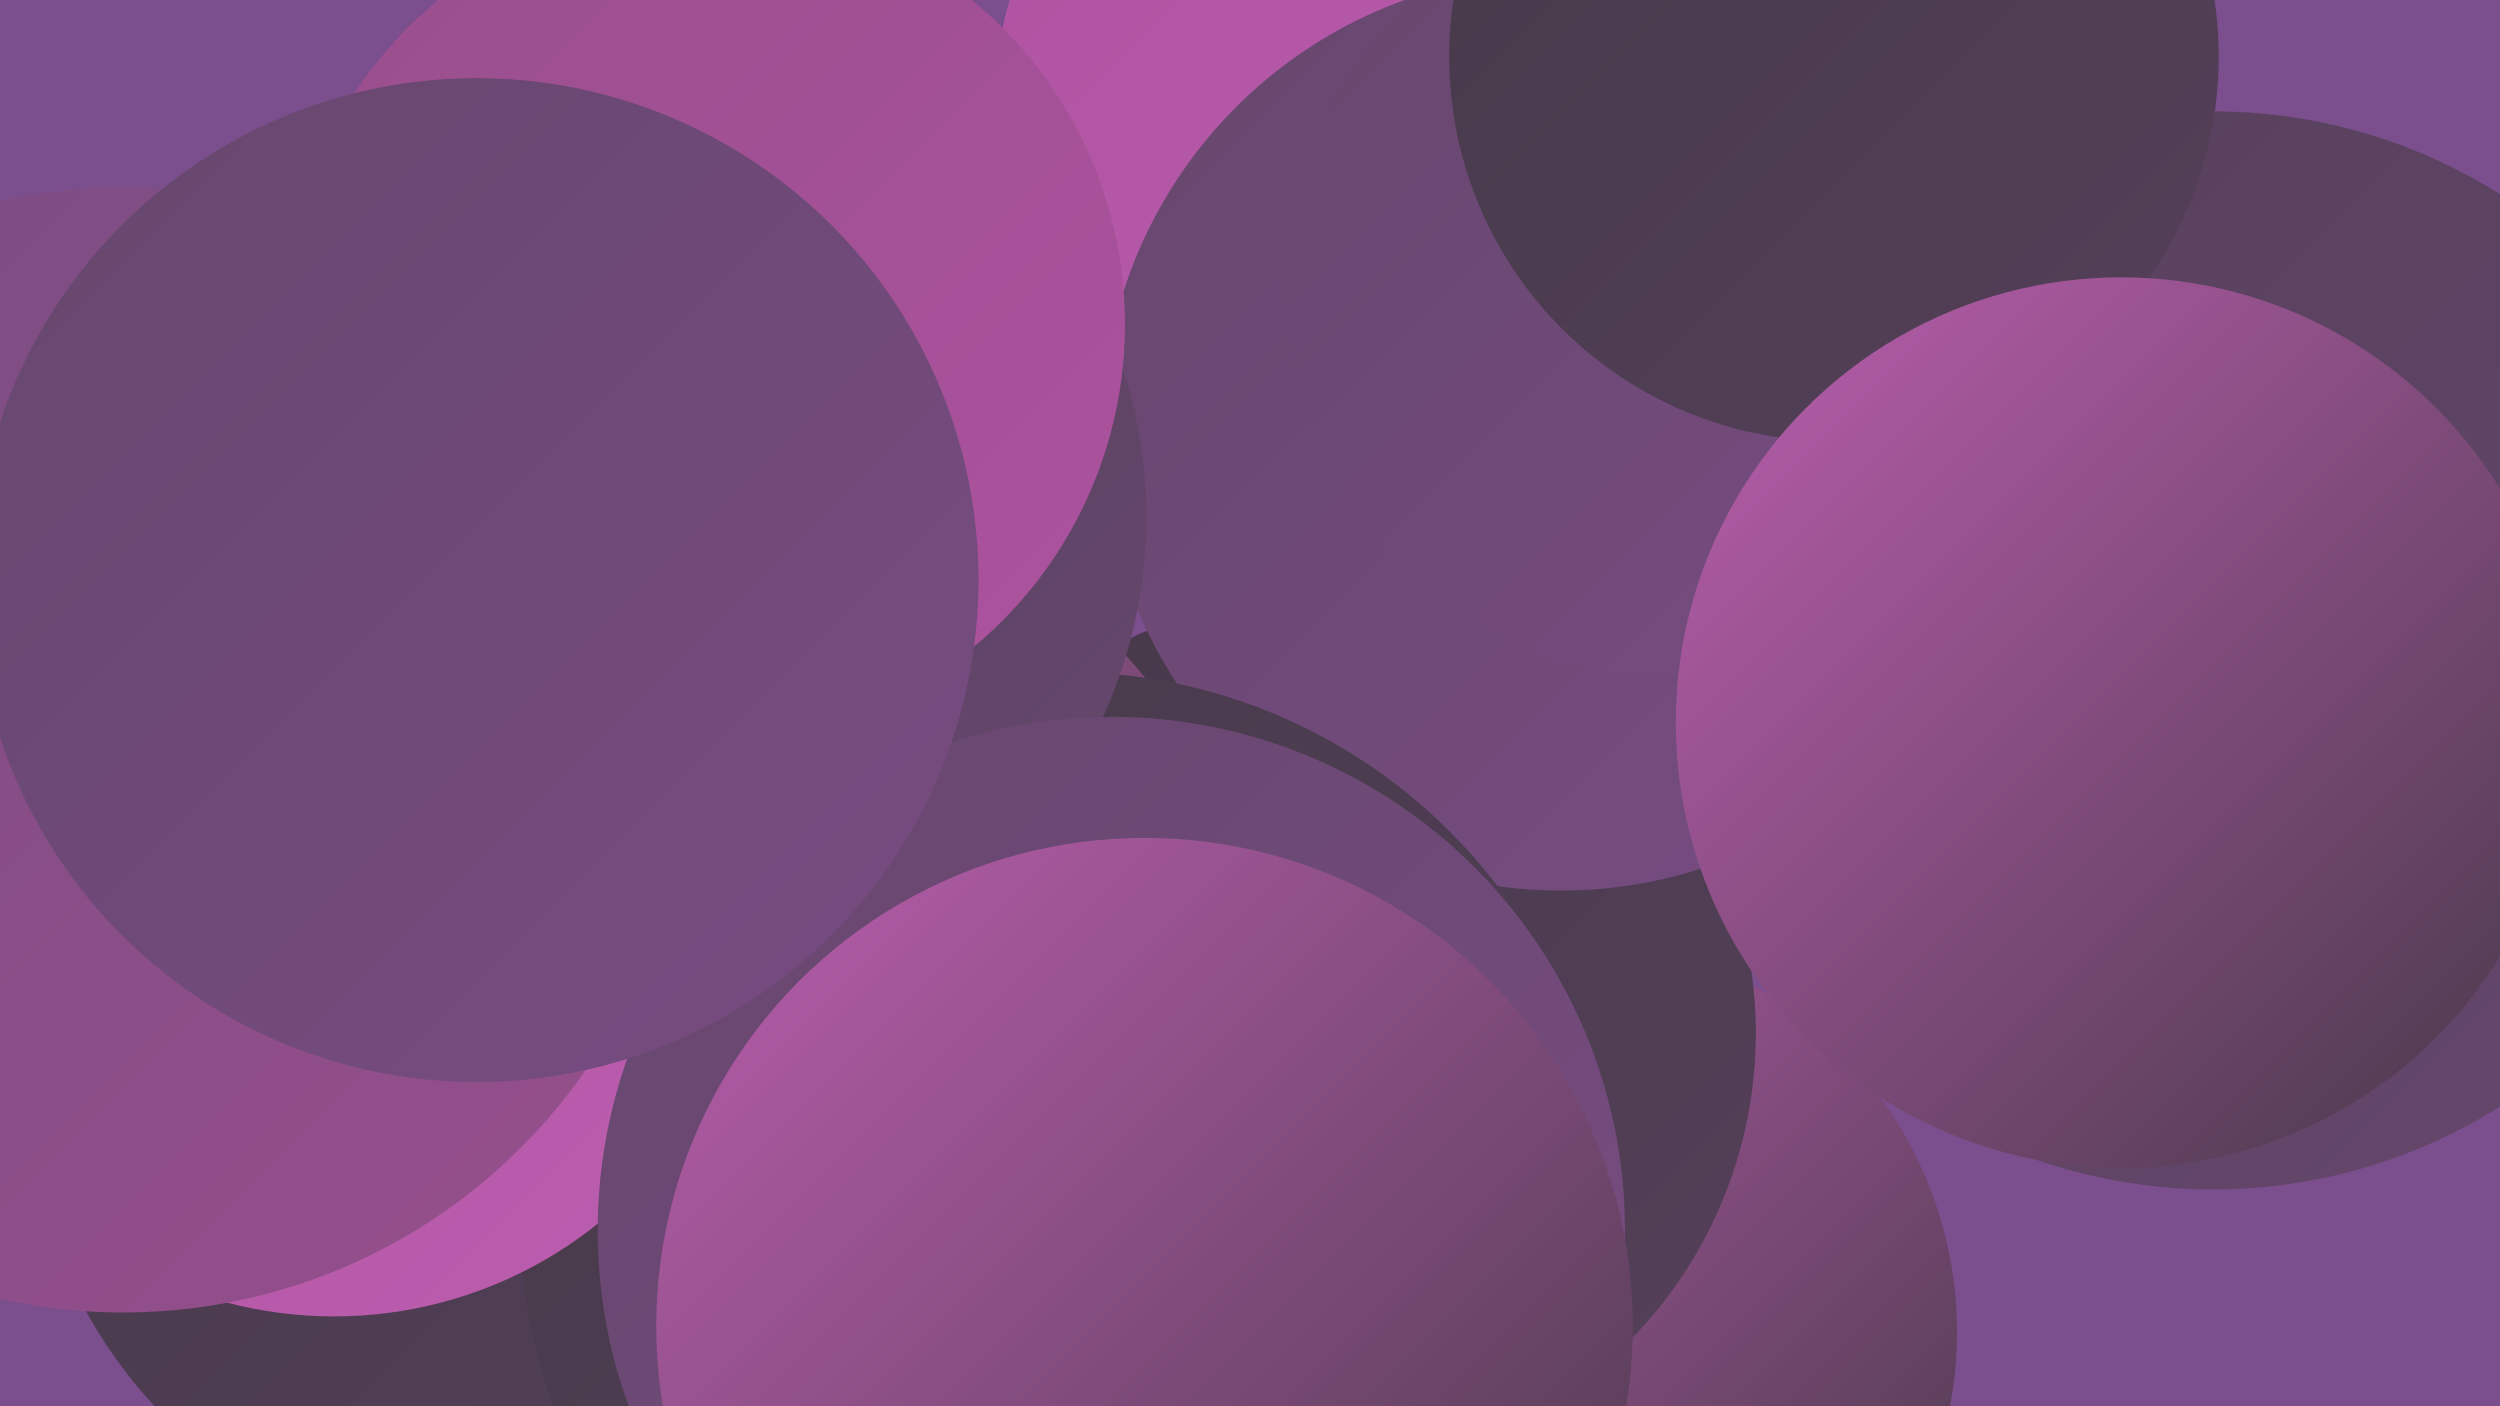
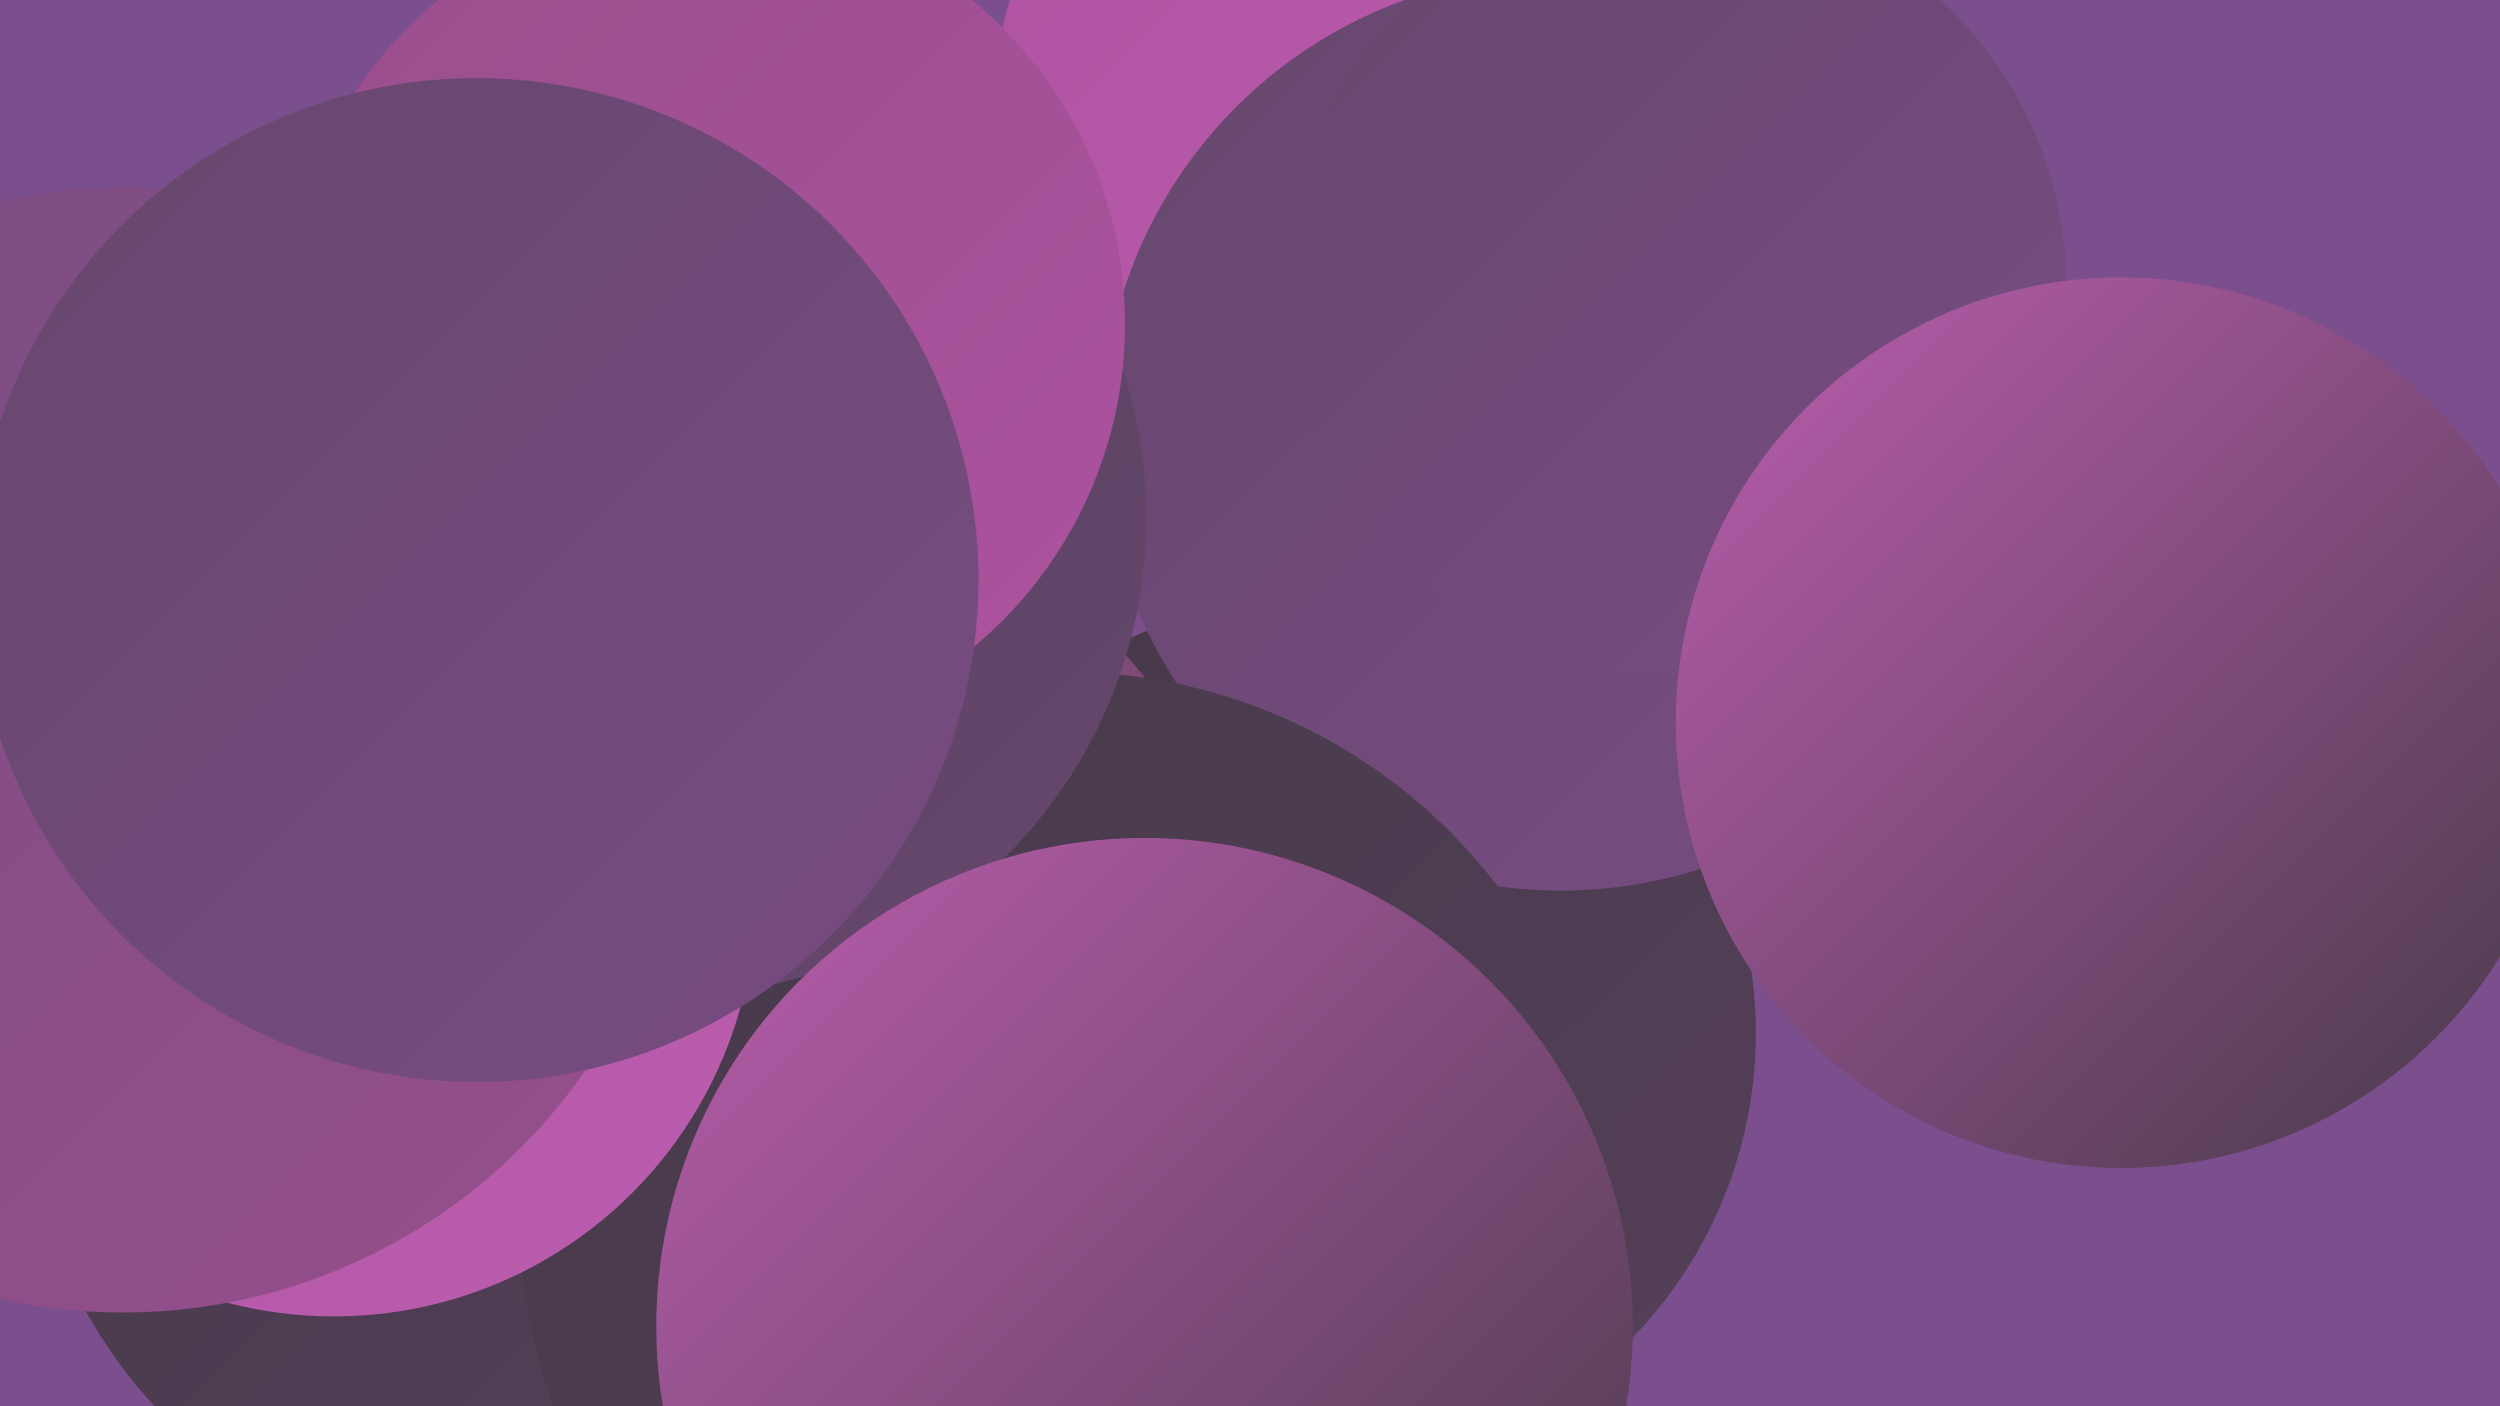
<svg xmlns="http://www.w3.org/2000/svg" width="1280" height="720">
  <defs>
    <linearGradient id="grad0" x1="0%" y1="0%" x2="100%" y2="100%">
      <stop offset="0%" style="stop-color:#453948;stop-opacity:1" />
      <stop offset="100%" style="stop-color:#55405a;stop-opacity:1" />
    </linearGradient>
    <linearGradient id="grad1" x1="0%" y1="0%" x2="100%" y2="100%">
      <stop offset="0%" style="stop-color:#55405a;stop-opacity:1" />
      <stop offset="100%" style="stop-color:#66476d;stop-opacity:1" />
    </linearGradient>
    <linearGradient id="grad2" x1="0%" y1="0%" x2="100%" y2="100%">
      <stop offset="0%" style="stop-color:#66476d;stop-opacity:1" />
      <stop offset="100%" style="stop-color:#784c82;stop-opacity:1" />
    </linearGradient>
    <linearGradient id="grad3" x1="0%" y1="0%" x2="100%" y2="100%">
      <stop offset="0%" style="stop-color:#784c82;stop-opacity:1" />
      <stop offset="100%" style="stop-color:#984f8c;stop-opacity:1" />
    </linearGradient>
    <linearGradient id="grad4" x1="0%" y1="0%" x2="100%" y2="100%">
      <stop offset="0%" style="stop-color:#984f8c;stop-opacity:1" />
      <stop offset="100%" style="stop-color:#ae52a0;stop-opacity:1" />
    </linearGradient>
    <linearGradient id="grad5" x1="0%" y1="0%" x2="100%" y2="100%">
      <stop offset="0%" style="stop-color:#ae52a0;stop-opacity:1" />
      <stop offset="100%" style="stop-color:#bc5eaf;stop-opacity:1" />
    </linearGradient>
    <linearGradient id="grad6" x1="0%" y1="0%" x2="100%" y2="100%">
      <stop offset="0%" style="stop-color:#bc5eaf;stop-opacity:1" />
      <stop offset="100%" style="stop-color:#453948;stop-opacity:1" />
    </linearGradient>
  </defs>
  <rect width="1280" height="720" fill="#7b4e8d" />
-   <circle cx="1133" cy="333" r="276" fill="url(#grad1)" />
  <circle cx="519" cy="647" r="277" fill="url(#grad1)" />
-   <circle cx="799" cy="682" r="203" fill="url(#grad6)" />
  <circle cx="675" cy="529" r="224" fill="url(#grad0)" />
  <circle cx="385" cy="510" r="259" fill="url(#grad6)" />
  <circle cx="703" cy="55" r="194" fill="url(#grad5)" />
  <circle cx="262" cy="551" r="249" fill="url(#grad0)" />
  <circle cx="799" cy="221" r="235" fill="url(#grad2)" />
  <circle cx="371" cy="287" r="209" fill="url(#grad2)" />
  <circle cx="858" cy="147" r="200" fill="url(#grad2)" />
  <circle cx="545" cy="623" r="279" fill="url(#grad0)" />
  <circle cx="342" cy="265" r="245" fill="url(#grad1)" />
  <circle cx="361" cy="166" r="215" fill="url(#grad4)" />
  <circle cx="171" cy="458" r="216" fill="url(#grad5)" />
-   <circle cx="569" cy="630" r="263" fill="url(#grad2)" />
-   <circle cx="939" cy="29" r="197" fill="url(#grad0)" />
  <circle cx="63" cy="384" r="288" fill="url(#grad3)" />
  <circle cx="586" cy="679" r="250" fill="url(#grad6)" />
  <circle cx="244" cy="297" r="257" fill="url(#grad2)" />
  <circle cx="1086" cy="370" r="228" fill="url(#grad6)" />
</svg>